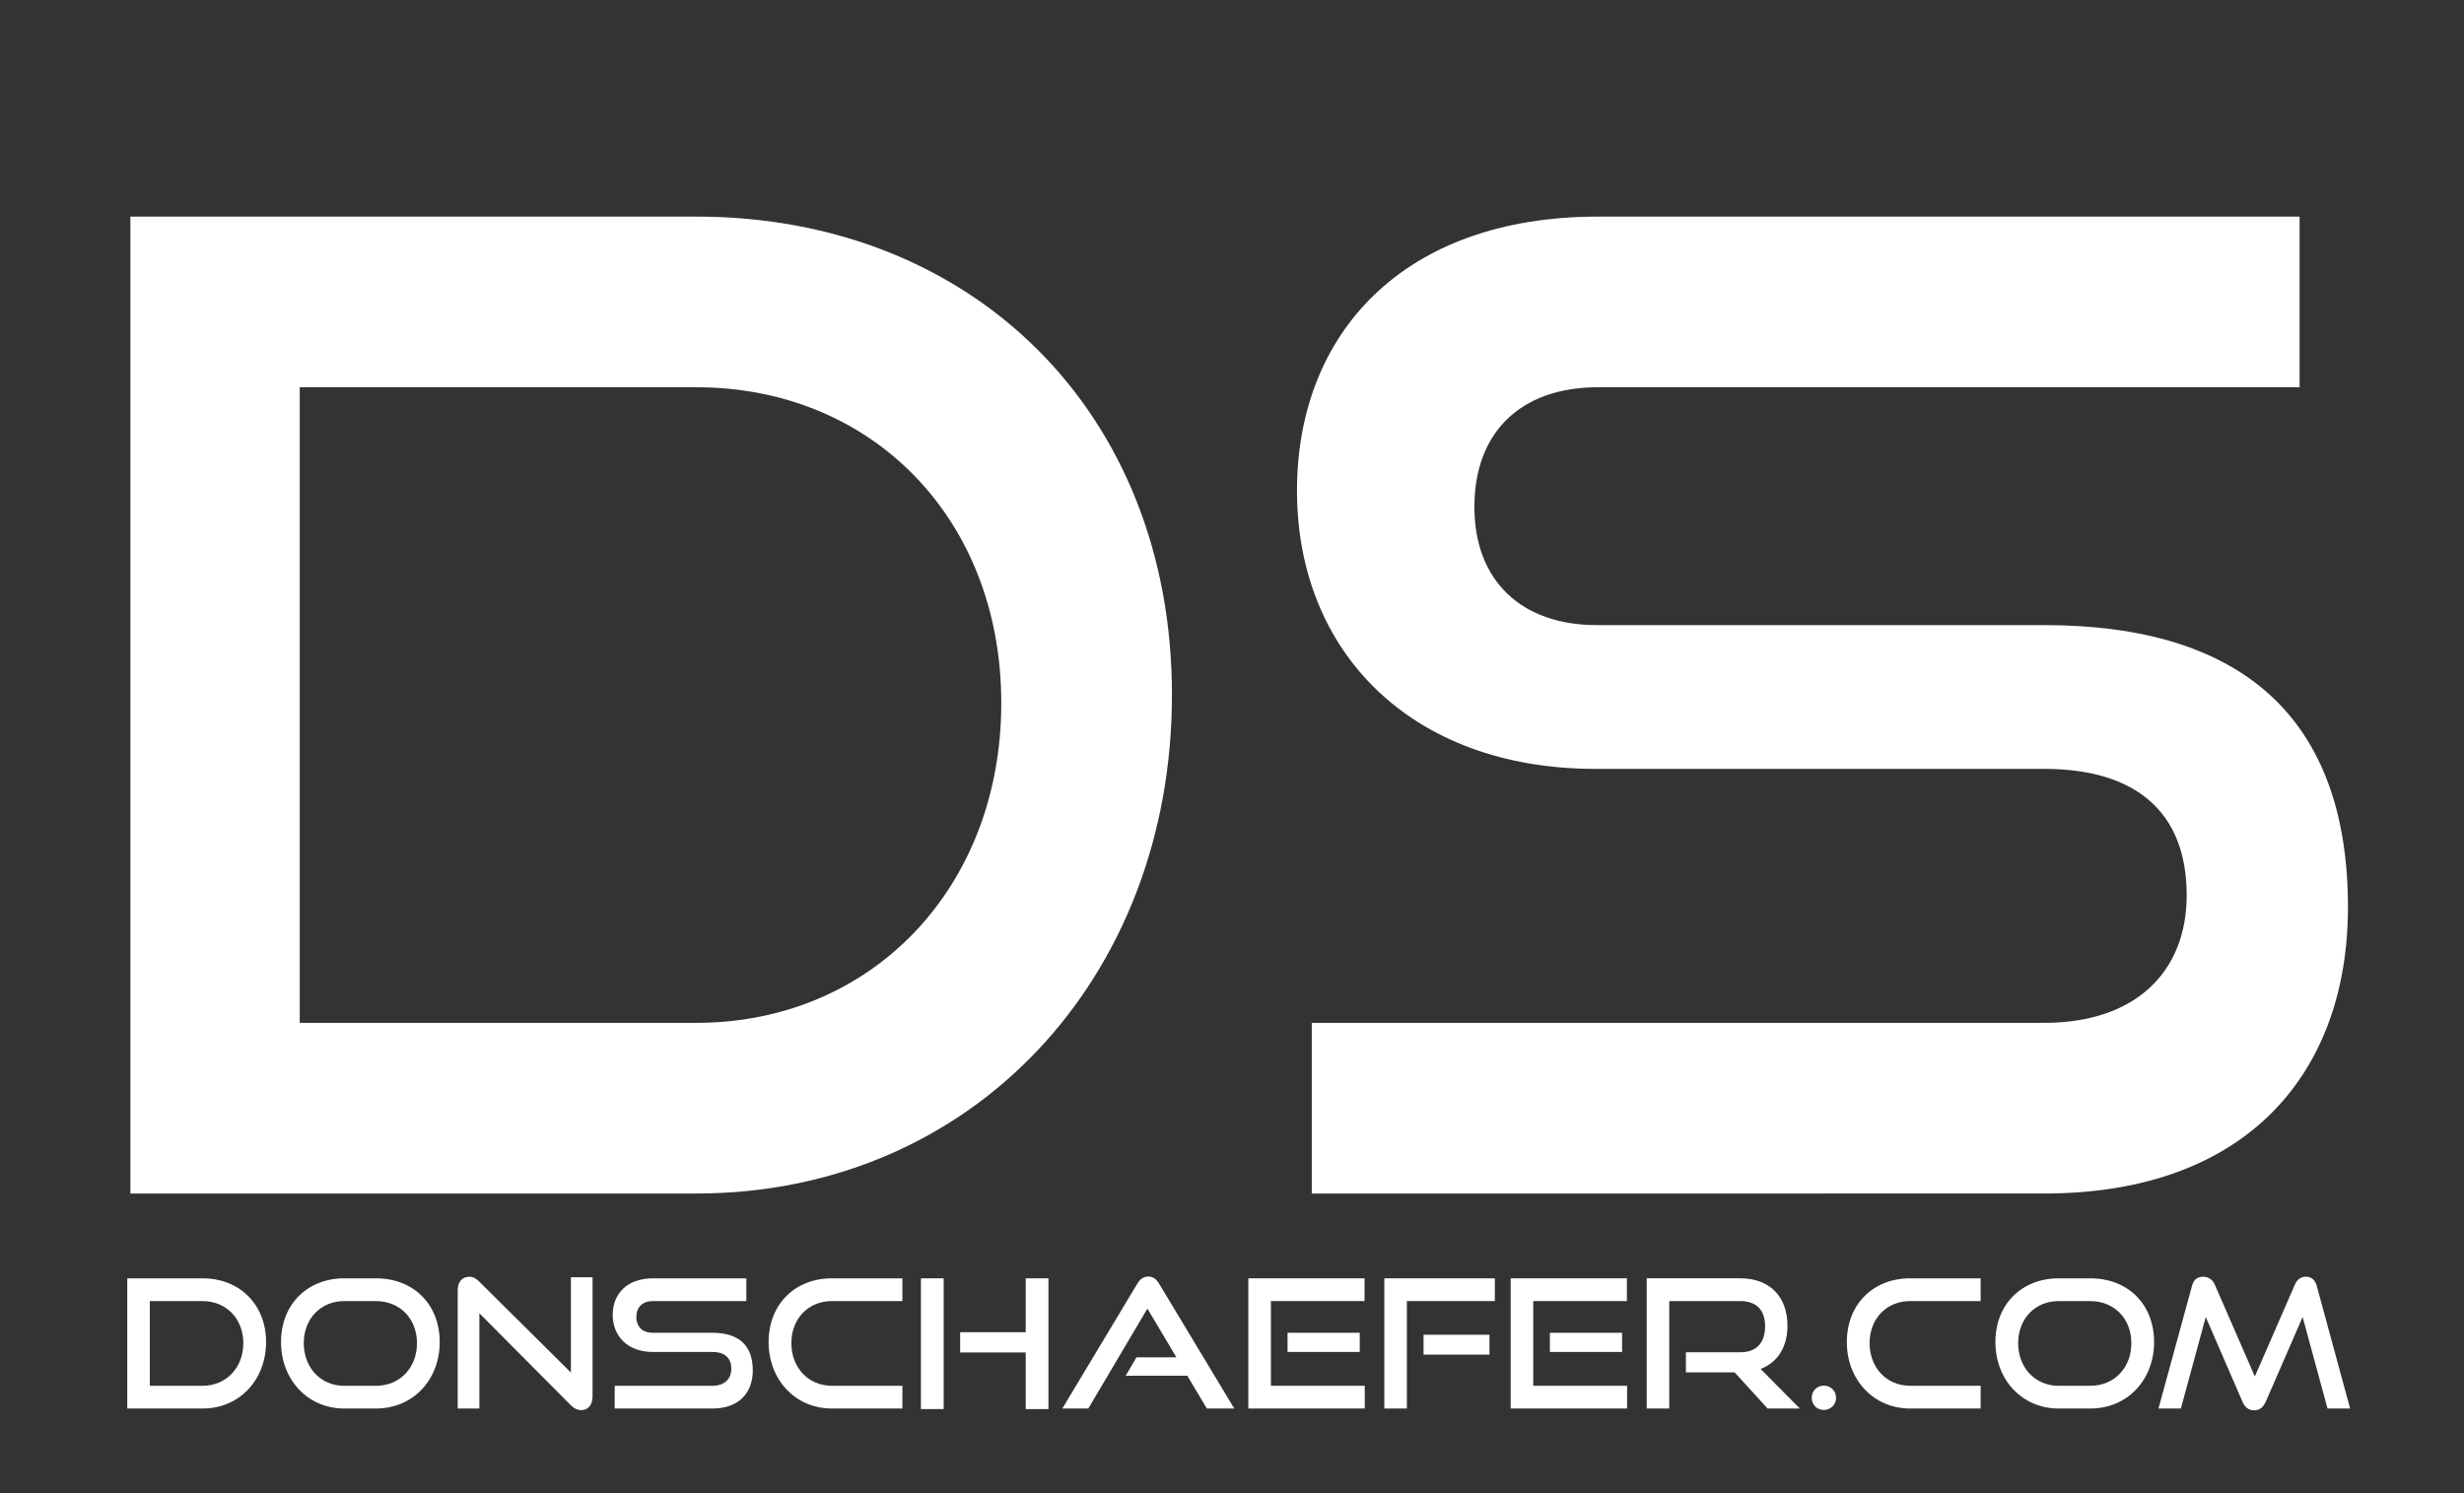
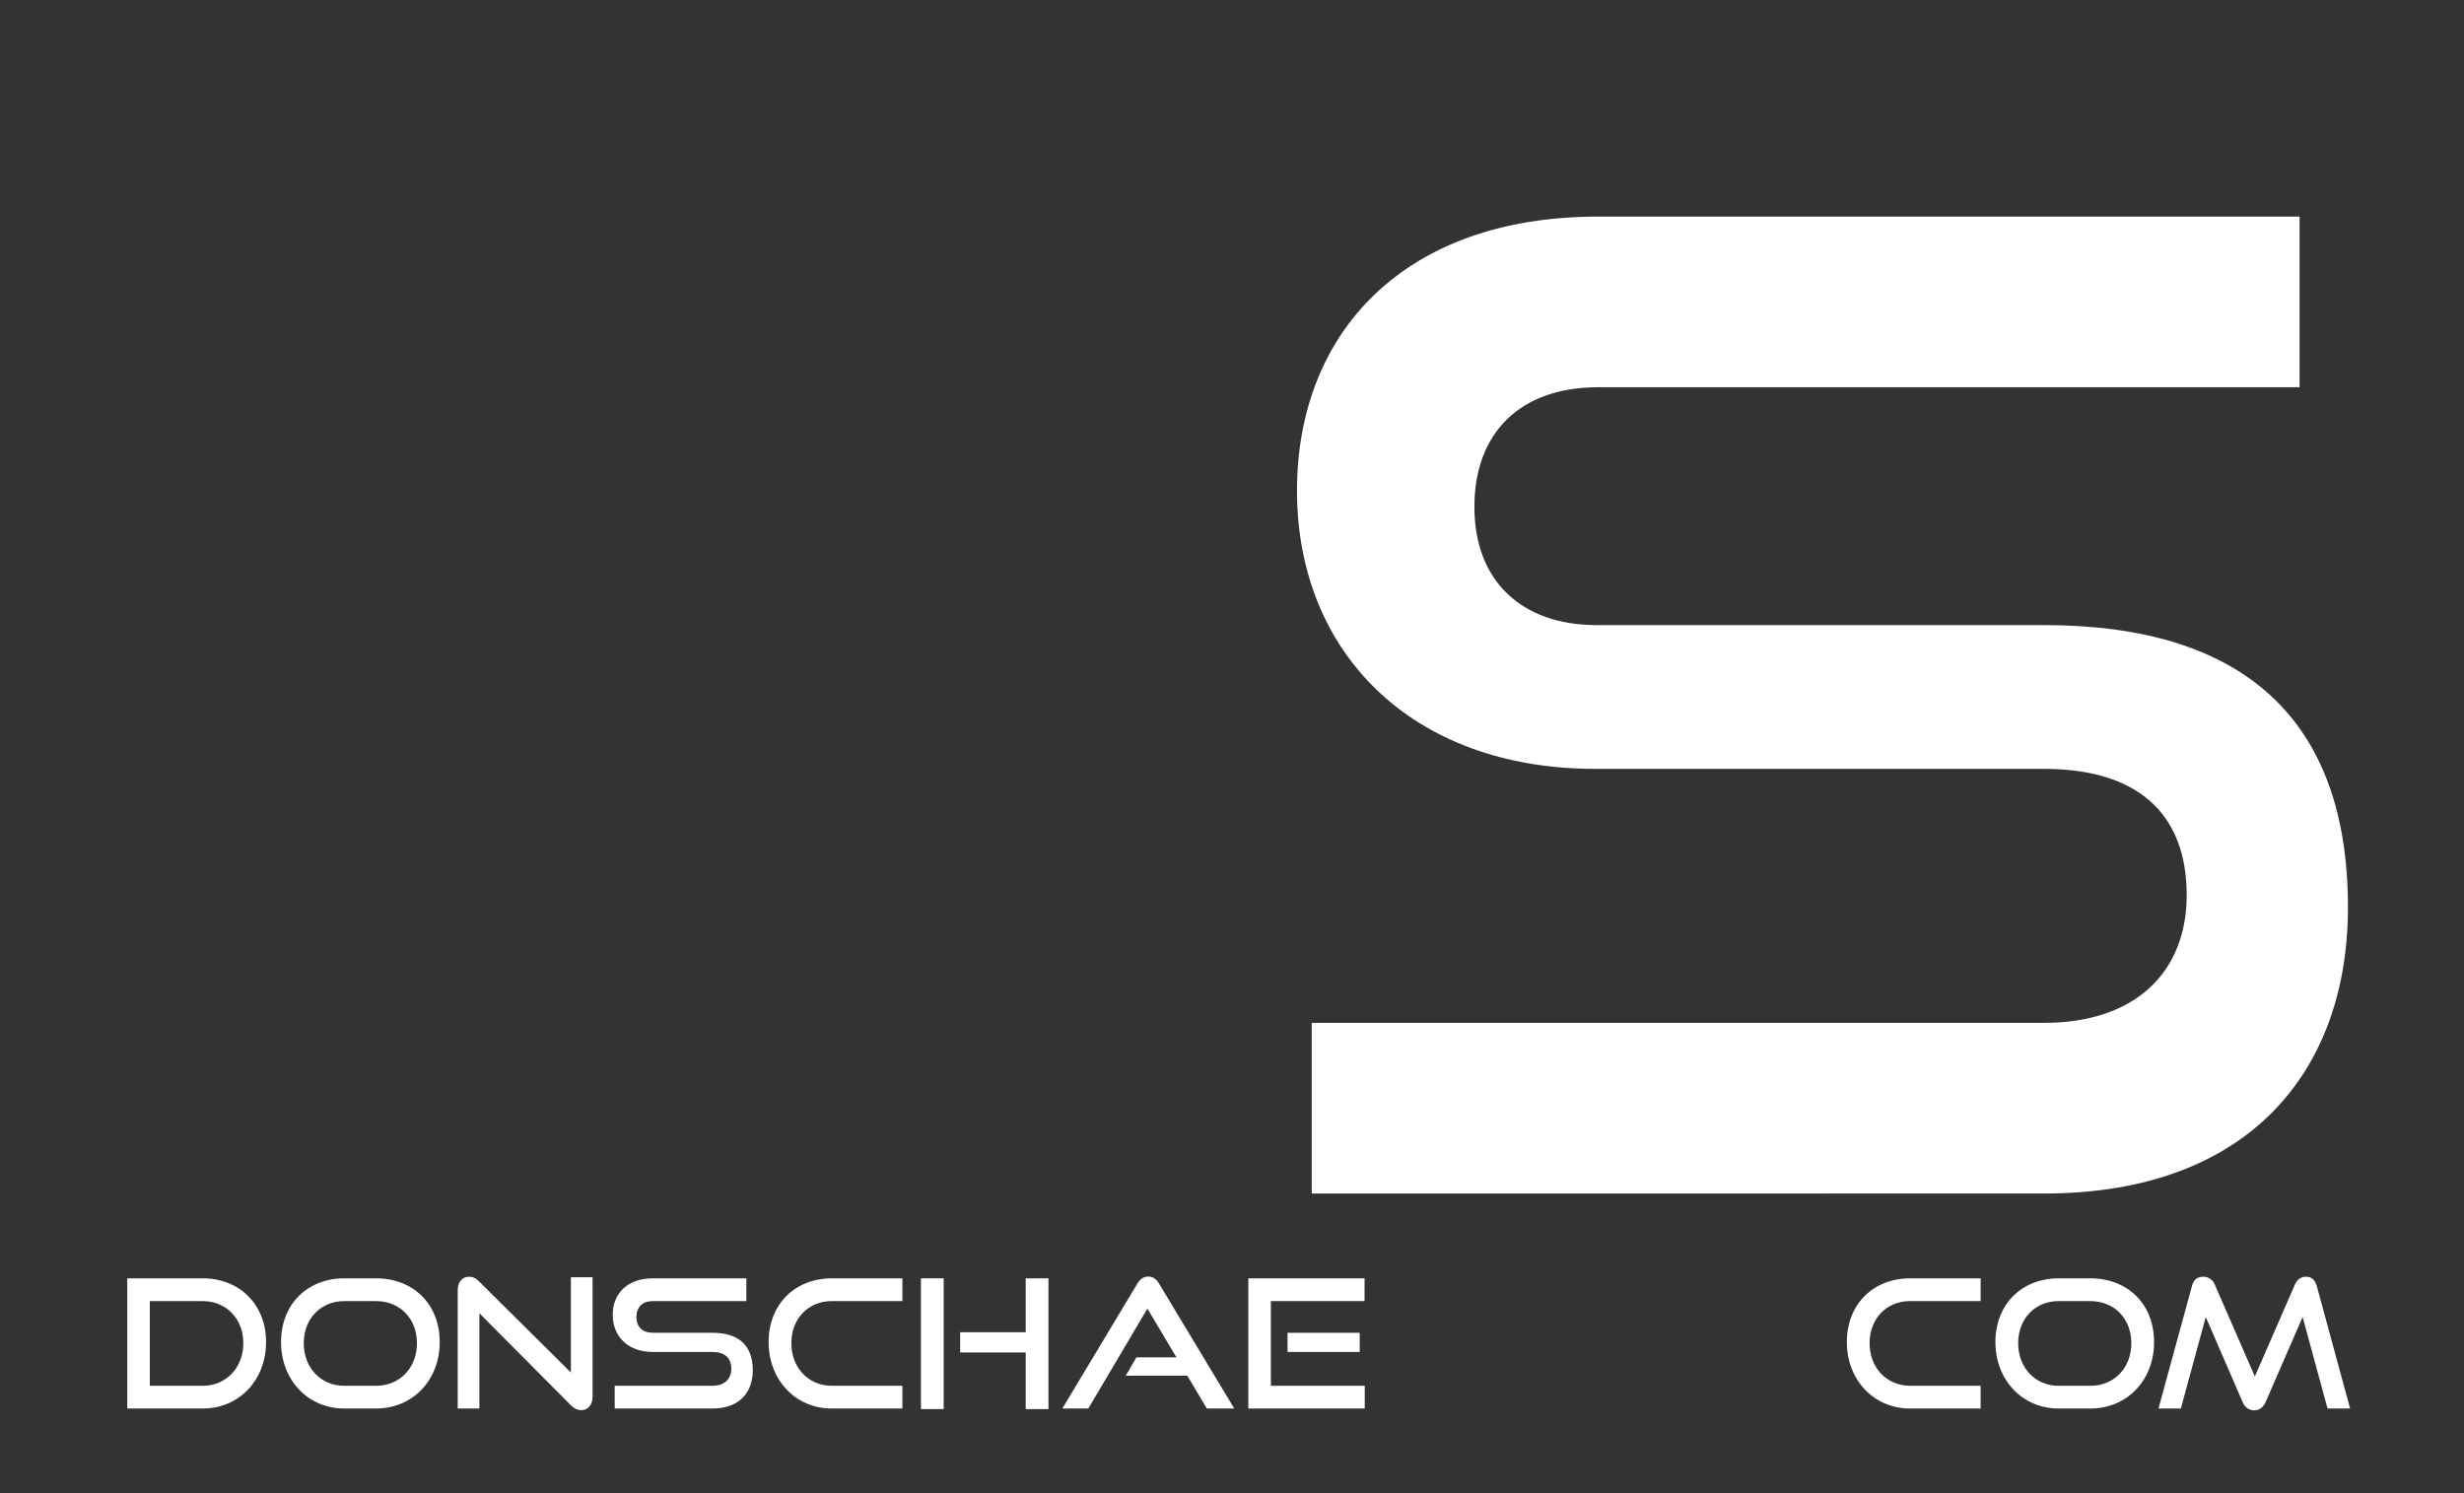
<svg xmlns="http://www.w3.org/2000/svg" version="1.2" baseProfile="tiny" id="Layer_1" x="0px" y="0px" width="165px" height="100px" viewBox="0 0 165 100" xml:space="preserve">
  <rect x="0" y="0" width="165" height="100" fill="#333333" stroke="none" />
  <g>
-     <path fill="#FFFFFF" d="M8.732,79.933V14.505h37.888c18.45,0,31.859,13.049,31.859,32.039S65.07,79.933,46.621,79.933H8.732z    M46.621,68.503c11.79,0,20.429-9.089,20.429-21.419c0-12.33-8.64-21.149-20.429-21.149H20.072v42.568H46.621z" />
    <path fill="#FFFFFF" d="M87.842,79.933v-11.43h49.048c6.12,0,9.54-3.42,9.54-8.55c0-5.58-3.42-8.459-9.54-8.459h-30.059   c-12.33,0-19.979-7.83-19.979-18.629c0-10.53,7.109-18.359,20.159-18.359h46.979v11.429h-46.979c-5.22,0-8.279,3.06-8.279,8.01   c0,4.95,3.149,7.92,8.189,7.92h29.969c13.229,0,20.339,6.209,20.339,18.899c0,10.979-6.659,19.169-20.339,19.169H87.842z" />
    <path fill="#FFFFFF" d="M8.522,94.332v-8.719h5.049c2.459,0,4.246,1.739,4.246,4.27c0,2.531-1.787,4.449-4.246,4.449H8.522z    M13.571,92.81c1.571,0,2.723-1.212,2.723-2.854s-1.151-2.818-2.723-2.818h-3.538v5.673H13.571z" />
    <path fill="#FFFFFF" d="M23.052,94.332c-2.435,0-4.233-1.918-4.233-4.449c0-2.566,1.799-4.27,4.233-4.27h2.123   c2.519,0,4.27,1.739,4.27,4.27c0,2.531-1.787,4.449-4.27,4.449H23.052z M25.175,92.81c1.607,0,2.747-1.212,2.747-2.854   s-1.14-2.818-2.747-2.818h-2.123c-1.559,0-2.71,1.163-2.71,2.818c0,1.643,1.139,2.854,2.71,2.854H25.175z" />
    <path fill="#FFFFFF" d="M32.101,87.952v6.38H30.65v-7.915c0-0.563,0.3-0.911,0.779-0.911c0.228,0,0.42,0.084,0.648,0.312   l6.152,6.104v-6.381h1.451v7.988c0,0.575-0.312,0.911-0.755,0.911c-0.252,0-0.48-0.108-0.696-0.323L32.101,87.952z" />
    <path fill="#FFFFFF" d="M41.162,94.332V92.81h6.537c0.815,0,1.271-0.456,1.271-1.14c0-0.744-0.456-1.127-1.271-1.127h-4.006   c-1.643,0-2.663-1.044-2.663-2.482c0-1.404,0.948-2.447,2.687-2.447h6.261v1.523h-6.261c-0.695,0-1.103,0.408-1.103,1.067   s0.419,1.056,1.091,1.056h3.994c1.763,0,2.71,0.827,2.71,2.518c0,1.464-0.887,2.555-2.71,2.555H41.162z" />
    <path fill="#FFFFFF" d="M55.703,94.332c-2.435,0-4.233-1.918-4.233-4.449c0-2.566,1.799-4.27,4.233-4.27h4.726v1.523h-4.726   c-1.559,0-2.71,1.163-2.71,2.818c0,1.643,1.139,2.854,2.71,2.854h4.726v1.522H55.703z" />
    <path fill="#FFFFFF" d="M61.67,94.369v-8.756h1.522v8.756H61.67z M68.686,94.369v-3.791h-4.39v-1.355h4.39v-3.609h1.523v8.756   H68.686z" />
    <path fill="#FFFFFF" d="M80.816,94.332l-1.308-2.194h-4.126l0.72-1.235h2.675l-1.942-3.262l-3.958,6.691h-1.739l5.013-8.347   c0.181-0.3,0.408-0.492,0.744-0.492s0.552,0.192,0.731,0.492l5.025,8.347H80.816z" />
    <path fill="#FFFFFF" d="M83.594,94.332v-8.719h7.783v1.523h-6.272v5.673h6.285v1.522H83.594z M86.22,90.543V89.26h4.834v1.283   H86.22z" />
-     <path fill="#FFFFFF" d="M92.701,94.332v-8.719h7.399v1.523h-5.889v7.195H92.701z M95.327,90.723v-1.332h4.414v1.332H95.327z" />
-     <path fill="#FFFFFF" d="M101.161,94.332v-8.719h7.783v1.523h-6.272v5.673h6.285v1.522H101.161z M103.787,90.543V89.26h4.834v1.283   H103.787z" />
-     <path fill="#FFFFFF" d="M118.365,94.332l-2.207-2.422h-3.263v-1.344h3.635c1.091,0,1.667-0.623,1.667-1.751   s-0.624-1.679-1.667-1.679h-4.75v7.195h-1.511v-8.719h6.261c1.99,0,3.166,1.235,3.166,3.178c0,1.439-0.672,2.459-1.799,2.891   l2.626,2.65H118.365z" />
-     <path fill="#FFFFFF" d="M122.125,94.429c-0.456,0-0.804-0.36-0.804-0.815c0-0.456,0.348-0.816,0.804-0.816   c0.468,0,0.827,0.36,0.827,0.816C122.952,94.068,122.593,94.429,122.125,94.429z" />
    <path fill="#FFFFFF" d="M127.906,94.332c-2.435,0-4.233-1.918-4.233-4.449c0-2.566,1.799-4.27,4.233-4.27h4.726v1.523h-4.726   c-1.559,0-2.71,1.163-2.71,2.818c0,1.643,1.139,2.854,2.71,2.854h4.726v1.522H127.906z" />
    <path fill="#FFFFFF" d="M137.854,94.332c-2.435,0-4.233-1.918-4.233-4.449c0-2.566,1.799-4.27,4.233-4.27h2.123   c2.519,0,4.27,1.739,4.27,4.27c0,2.531-1.787,4.449-4.27,4.449H137.854z M139.978,92.81c1.607,0,2.746-1.212,2.746-2.854   s-1.139-2.818-2.746-2.818h-2.123c-1.559,0-2.71,1.163-2.71,2.818c0,1.643,1.139,2.854,2.71,2.854H139.978z" />
    <path fill="#FFFFFF" d="M155.862,94.332l-1.667-6.128l-2.471,5.673c-0.168,0.371-0.407,0.576-0.779,0.576   c-0.359,0-0.624-0.205-0.779-0.576l-2.459-5.673l-1.667,6.128h-1.499l2.242-8.203c0.108-0.42,0.348-0.623,0.756-0.623   c0.324,0,0.624,0.18,0.768,0.516l2.687,6.164l2.687-6.164c0.144-0.336,0.408-0.516,0.731-0.516c0.372,0,0.612,0.203,0.731,0.623   l2.231,8.203H155.862z" />
  </g>
</svg>